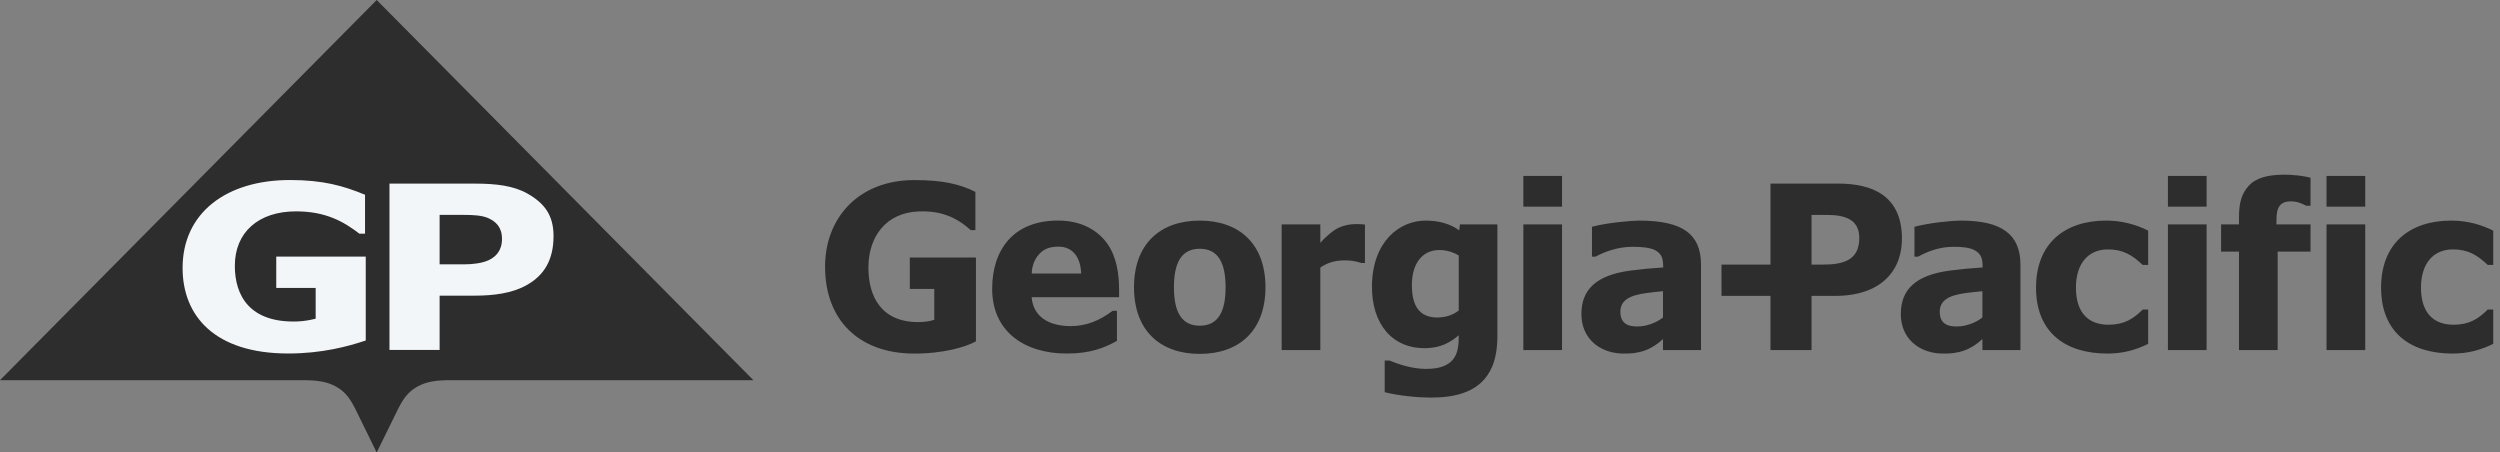
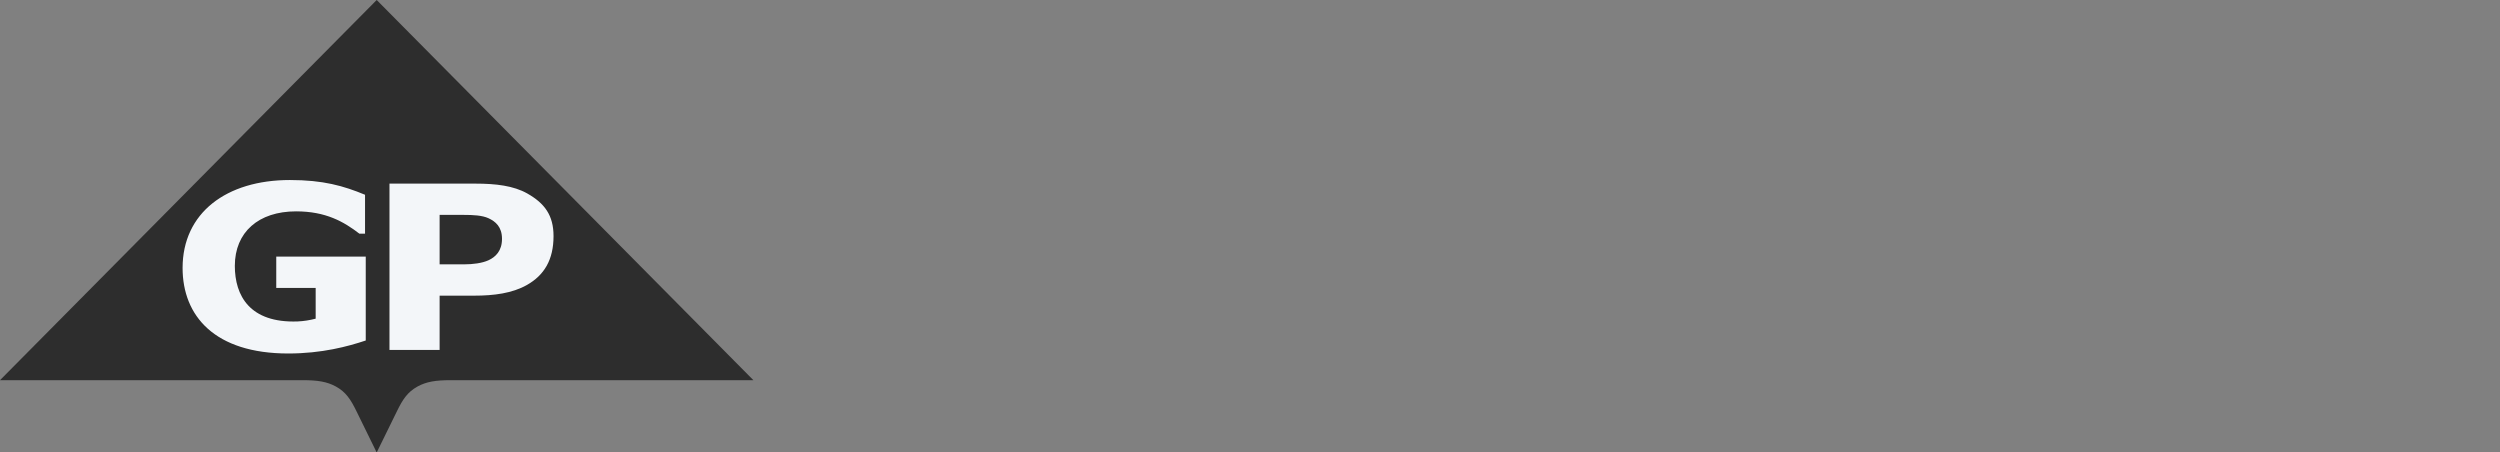
<svg xmlns="http://www.w3.org/2000/svg" width="221" height="40" viewBox="0 0 221 40" fill="none">
  <rect x="0" y="0" width="221" height="40" fill="#808080" stroke="none" />
  <path d="M33.3 0L66.6 33.608H39.828C38.517 33.608 37.693 33.739 36.912 34.167C36.014 34.661 35.592 35.323 35.091 36.35C35.093 36.35 33.3 40 33.3 40C33.3 40 31.508 36.35 31.51 36.35C31.007 35.323 30.587 34.661 29.69 34.167C28.907 33.739 28.082 33.608 26.773 33.608H0L33.3 0Z" fill="#2D2D2D" />
  <path d="M32.331 30.1C30.767 30.623 28.458 31.249 25.483 31.249C18.977 31.249 16.141 27.928 16.141 23.689C16.141 18.825 20.003 15.914 25.626 15.914C28.566 15.914 30.359 16.427 32.269 17.217V20.659H31.773C30.393 19.599 28.805 18.684 26.173 18.684C22.851 18.684 20.759 20.526 20.759 23.503C20.759 26.129 22.067 28.567 26.309 28.416C26.848 28.391 27.383 28.308 27.905 28.17V25.451H24.421V22.685H32.332V30.1H32.331ZM46.609 17.102C45.397 16.417 43.824 16.232 42.035 16.232H34.43V30.934H38.862V26.136H41.929C43.654 26.136 45.278 25.929 46.582 25.191C48.118 24.32 48.932 22.956 48.932 20.869C48.932 19.042 48.151 17.973 46.609 17.102ZM44.377 21.117C44.377 22.187 43.798 22.723 43.187 23.005C42.62 23.268 41.786 23.368 41.037 23.368H38.862V18.997H41.037C41.786 18.997 42.62 19.03 43.187 19.293C43.798 19.578 44.377 20.046 44.377 21.117Z" fill="#F3F6F9" />
-   <path d="M127.146 28.066C126.569 28.084 126.035 27.953 125.649 27.642C125.027 27.139 124.811 26.3 124.811 25.177C124.811 23.287 125.748 22.082 127.279 22.102C127.971 22.114 128.557 22.344 128.953 22.581V27.448C128.424 27.863 127.793 28.046 127.146 28.066ZM132.37 19.836H129.056L128.998 20.369C128.243 19.798 127.213 19.501 126.022 19.501C123.71 19.501 121.329 21.349 121.282 25.244C121.24 28.675 123.113 30.846 126.06 30.778C127.318 30.749 128.161 30.314 128.95 29.641V29.851C128.95 30.308 128.906 30.703 128.819 31.029C128.485 32.25 127.371 32.638 125.953 32.609C124.785 32.584 123.659 32.213 122.822 31.87H122.407V34.672C123.719 35.002 125.425 35.147 126.448 35.147C128.504 35.147 130.972 34.761 131.946 32.316C132.228 31.601 132.37 30.725 132.37 29.68V19.836ZM86.276 30.174C85.354 30.688 83.308 31.285 80.663 31.254C76.04 31.201 72.936 28.404 72.936 23.565C72.936 19.375 75.778 15.946 80.777 15.919C83.343 15.908 84.894 16.29 86.225 16.962V20.344H85.819C84.483 19.158 83.138 18.619 81.217 18.69C78.308 18.796 76.793 20.93 76.768 23.581C76.746 26.253 77.937 28.494 81.222 28.473C81.684 28.47 82.23 28.398 82.59 28.266V25.539H80.427V22.766H86.274V30.174H86.276ZM108.342 25.393C108.342 27.533 107.696 28.792 106.058 28.792C104.423 28.792 103.776 27.533 103.776 25.393C103.776 23.253 104.423 21.991 106.058 21.991C107.696 21.991 108.342 23.253 108.342 25.393ZM111.867 25.393C111.867 21.547 109.536 19.501 106.058 19.501C102.577 19.501 100.246 21.548 100.246 25.393C100.246 29.237 102.577 31.284 106.058 31.284C109.536 31.284 111.867 29.237 111.867 25.393ZM120.661 23.252H120.363C119.879 23.091 119.372 23.012 118.863 23.017C117.941 23.017 117.292 23.262 116.717 23.652V30.947H113.297V19.836H116.717V21.469C117.05 21.061 117.822 20.367 118.335 20.133C118.815 19.917 119.335 19.807 119.861 19.809C120.249 19.809 120.515 19.828 120.661 19.849V23.252ZM168.131 20.877C168.016 17.363 165.633 16.229 162.482 16.229H156.511V23.391H152.181V26.157H156.509V30.947H160.14V26.157H162.199C166.47 26.157 168.222 23.75 168.131 20.877ZM161.114 23.391H160.141V18.999H161.516C163.225 18.999 164.362 19.469 164.362 21.044C164.361 23.045 162.886 23.391 161.114 23.391ZM186.289 31.254C182.612 31.254 179.985 29.416 179.985 25.428C179.985 21.54 182.493 19.5 186.184 19.5C187.474 19.499 188.747 19.803 189.898 20.388V23.421H189.416C188.454 22.511 187.636 22.047 186.334 22.047C184.626 22.047 183.512 23.271 183.512 25.427C183.512 27.652 184.622 28.706 186.388 28.706C187.789 28.706 188.591 28.18 189.416 27.365H189.898V30.396C188.766 30.953 187.661 31.254 186.289 31.254ZM195.064 30.945H191.644V19.834H195.064V30.945ZM195.064 18.27H191.644V15.555H195.064V18.27ZM204.252 18.186H203.866C203.452 17.978 203.103 17.806 202.506 17.8C202.068 17.797 201.725 17.933 201.546 18.161C201.327 18.445 201.238 18.809 201.238 19.521V19.834H204.251V22.242H201.346V30.945H197.927V22.242H196.343V19.834H197.927V19.184C197.927 17.927 198.163 17.102 198.79 16.422C199.458 15.692 200.521 15.463 201.793 15.443C202.798 15.428 203.719 15.569 204.25 15.709V18.186H204.252ZM216.789 31.254C213.115 31.254 210.488 29.416 210.488 25.428C210.488 21.54 212.995 19.5 216.686 19.5C218.228 19.5 219.432 19.91 220.402 20.388V23.421H219.917C218.956 22.511 218.139 22.047 216.833 22.047C215.124 22.047 214.015 23.271 214.015 25.427C214.015 27.652 215.124 28.706 216.889 28.706C218.295 28.706 219.09 28.18 219.917 27.365H220.402V30.396C219.266 30.953 218.161 31.254 216.789 31.254ZM209.086 30.945H205.664V19.834H209.086V30.945ZM209.086 18.27H205.664V15.555H209.086V18.27ZM138.084 30.945H134.664V19.834H138.084V30.945ZM138.084 18.27H134.664V15.555H138.084V18.27ZM98.926 25.546C98.926 24.212 98.698 22.725 97.931 21.602C97.116 20.415 95.693 19.533 93.666 19.5C89.623 19.433 87.707 22.049 87.707 25.532C87.707 29.317 90.572 31.253 94.304 31.253C96.391 31.253 97.603 30.757 98.737 30.137V27.475H98.358C97.241 28.317 96.03 28.844 94.597 28.828C92.215 28.799 91.291 27.59 91.2 26.273H98.926V25.546ZM91.207 24.178C91.214 23.654 91.375 23.112 91.676 22.695C92.137 22.056 92.681 21.814 93.541 21.803C94.832 21.789 95.534 22.755 95.572 24.178H91.207ZM173.281 28.845C172.137 28.939 171.504 28.6 171.474 27.616C171.441 26.518 172.345 26.103 173.744 25.909C174.284 25.835 174.782 25.784 175.244 25.743V28.058C174.825 28.429 173.981 28.79 173.281 28.845ZM175.244 30.945H178.607V23.378C178.607 22.04 178.177 21.062 177.319 20.437C176.461 19.814 175.215 19.5 173.284 19.5C172.589 19.5 170.521 19.697 169.238 20.047V22.69H169.55C170.467 22.193 171.452 21.831 172.644 21.818C173.459 21.81 174.117 21.888 174.543 22.113C175.188 22.455 175.262 22.949 175.262 23.583V23.643C174.259 23.704 173.292 23.797 172.362 23.919C169.279 24.331 168.032 25.639 168.032 27.765C168.032 29.88 169.584 31.171 171.578 31.253C173.145 31.319 174.231 30.917 175.244 29.974V30.945ZM145.049 28.845C143.903 28.939 143.273 28.6 143.242 27.616C143.209 26.518 144.11 26.103 145.51 25.909C146.047 25.835 146.545 25.784 147.008 25.743V28.058C146.591 28.429 145.747 28.79 145.049 28.845ZM147.008 30.945H150.37V23.378C150.37 22.04 149.948 21.062 149.085 20.437C148.227 19.814 146.836 19.5 144.904 19.5C144.206 19.5 142.006 19.697 140.73 20.047V22.69H141.04C141.954 22.193 143.071 21.831 144.262 21.818C145.078 21.81 145.883 21.888 146.308 22.113C146.952 22.455 147.024 22.949 147.024 23.583V23.643C146.055 23.702 145.087 23.794 144.124 23.919C141.05 24.331 139.795 25.639 139.795 27.765C139.795 29.88 141.349 31.171 143.346 31.253C144.907 31.319 145.994 30.917 147.008 29.974V30.945Z" fill="#2D2D2D" />
</svg>